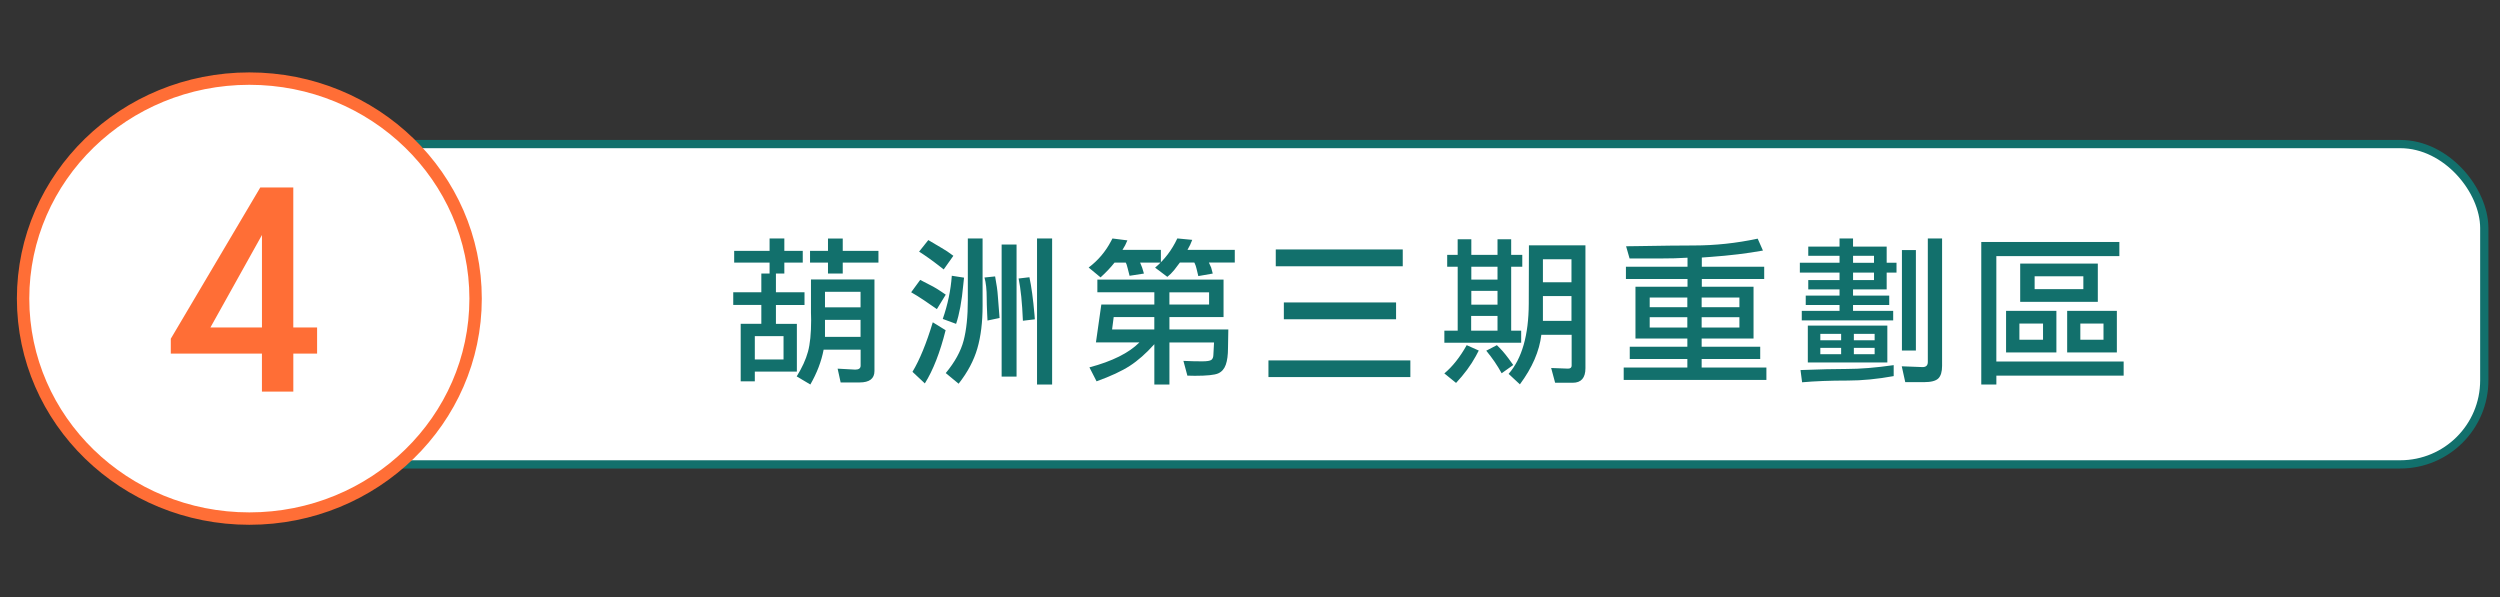
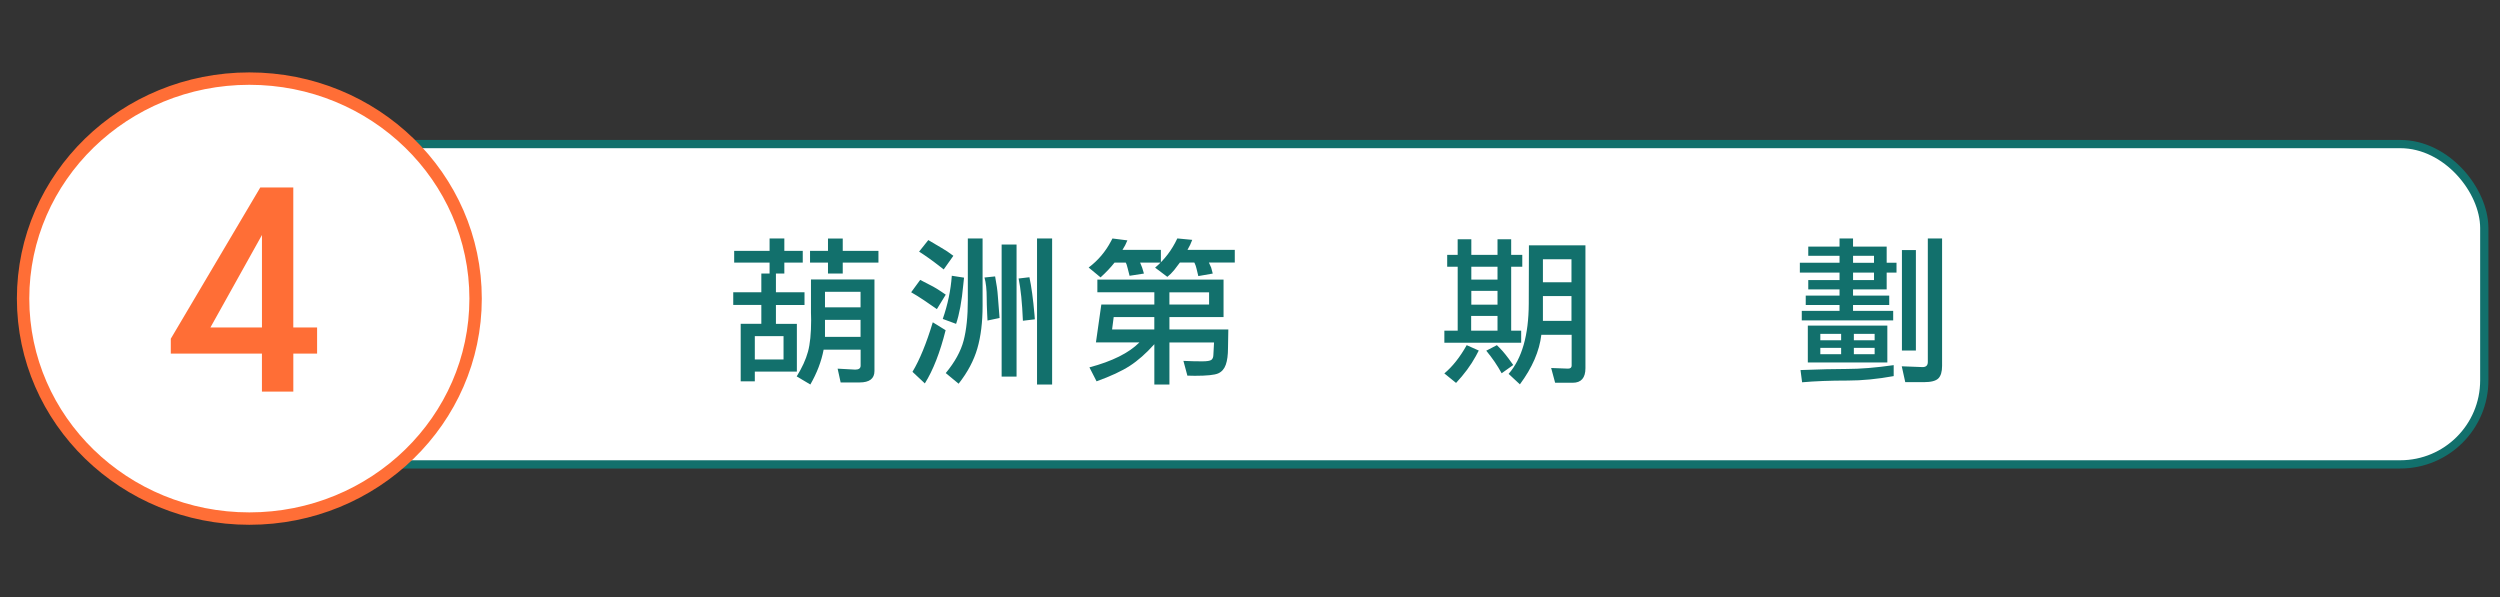
<svg xmlns="http://www.w3.org/2000/svg" id="_圖層_3" data-name=" 圖層 3" viewBox="0 0 909.59 217.27">
  <rect x="0" y="0" width="909.59" height="217.27" fill="#333333" stroke="none" />
  <defs>
    <style>      .cls-1 {        stroke: #ff6e36;        stroke-width: 4.51px;      }      .cls-1, .cls-2 {        fill: #fff;        stroke-miterlimit: 10;      }      .cls-3 {        fill: #12706c;      }      .cls-2 {        stroke: #12706c;        stroke-width: 3px;      }      .cls-4 {        fill: #ff6e36;      }    </style>
  </defs>
  <rect class="cls-2" x="103.53" y="52.42" width="800.34" height="116.54" rx="30.55" ry="30.55" />
  <g>
    <path class="cls-3" d="M282.31,99.53v6.81h10.4v4.62h-10.4v6.87h7.62v17.38h-15.3v3.52h-5.14v-20.91h7.51v-6.87h-10.22v-4.62h10.22v-6.81h3v-3.98h-12.88v-4.27h12.88v-4.5h5.37v4.5h6.7v4.27h-6.7v3.98h-3.06ZM285.08,122.29h-10.45v8.49h10.45v-8.49ZM294.84,139.9l-4.97-2.95c1.96-3.16,3.33-6.15,4.1-8.98.77-2.83,1.15-6.65,1.15-11.46,0-.58,0-1.1-.03-1.56-.02-.46-.03-.87-.03-1.21v-12.07h23.1v33.32c0,2.77-1.81,4.16-5.43,4.16h-6.87l-1.1-5.02,6.41.35c1.31,0,1.96-.48,1.96-1.44v-5.83h-13.46c-.81,4.27-2.43,8.51-4.85,12.71l.02-.02h0ZM301.25,99.53v-3.98h-6.53v-4.27h6.53v-4.5h5.37v4.5h12.99v4.27h-12.99v3.98h-5.37ZM300.16,111.83h12.94v-5.66h-12.94v5.66ZM300.16,122.57h12.94v-6.18h-12.94v6.18Z" />
    <path class="cls-3" d="M340.87,112.47l-4.62-3.18c-1.77-1.19-3.35-2.17-4.74-2.95l3.29-4.5,4.68,2.42c.73.39,1.73,1,3,1.85.38.27.92.63,1.62,1.1l-3.23,5.26ZM344.05,120.15c-2.04,8.12-4.56,14.57-7.56,19.35l-4.5-4.22c2.62-4.35,5.08-10.36,7.39-18.02l4.68,2.89s-.01,0-.01,0ZM343.35,98.03c-.54-.42-.98-.77-1.33-1.04-2.85-2.23-5.39-4.04-7.62-5.43l3.35-4.21,4.79,2.83c1.31.73,2.75,1.69,4.33,2.89l-3.52,4.97h0ZM350.75,101.03c-.12,1.12-.21,2.02-.29,2.71-.54,5.89-1.41,10.59-2.6,14.09l-4.85-1.79c1.81-5.2,2.91-10.43,3.29-15.71l4.45.69h0ZM357.5,110.45v.81c0,5.97-.64,11.15-1.91,15.53-1.27,4.39-3.54,8.66-6.81,12.82l-4.68-3.87c3.31-4,5.48-7.94,6.5-11.81,1.02-3.87,1.53-8.79,1.53-14.75v-22.41h5.37v23.68ZM359.29,116.63c-.08-.92-.12-1.71-.12-2.37-.12-2.54-.17-4.47-.17-5.78,0-3.12-.27-5.62-.81-7.51l3.87-.4c.54,2.89.87,5.22.98,6.99l.64,8.14-4.39.92h0ZM364.43,137.01v-48.05h5.43v48.05h-5.43ZM372.17,116.69c-.27-6.51-.79-11.63-1.56-15.36l3.93-.46c.73,3.35,1.35,7.91,1.85,13.69,0,.42.04.96.12,1.62l-4.33.52h-.01ZM377.31,139.9v-53.13h5.49v53.13h-5.49Z" />
    <path class="cls-3" d="M410.98,100.34l-.69-2.71c-.27-1.12-.5-1.81-.69-2.08h-4.1c-1.39,1.77-3.08,3.56-5.08,5.37l-4.33-3.58c3.43-2.58,6.14-5.78,8.14-9.59.12-.27.29-.6.52-.98l5.43.69-.81,1.79-.98,1.67h13.98v4.62h-7.56l.75,1.85.64,2.14-5.2.81h-.02ZM445.17,101.73v13.63h-19.69v4.5h21.43l-.12,6.76c0,2.54-.27,4.57-.81,6.09s-1.46,2.57-2.77,3.15c-1.31.58-4.14.87-8.49.87-1.5,0-2.41-.02-2.71-.06l-1.44-5.37c2.43.12,4.7.17,6.81.17,1.77,0,2.9-.18,3.38-.55s.72-1.03.72-1.99l.23-4.33h-16.23v15.3h-5.49v-14.67c-3,3.35-5.98,5.98-8.92,7.88-2.95,1.91-6.98,3.78-12.1,5.63l-2.6-5.08c8.28-2.2,14.34-5.22,18.19-9.07h-15.82l1.96-13.8h19.29v-4.45h-20.73v-4.62h45.91ZM405.2,115.36l-.58,4.5h15.36v-4.5h-14.78ZM439.85,95.55l.81,1.79c.08.23.23.81.46,1.73,0,.12.04.27.12.46l-5.25.92-.64-2.66c-.19-.81-.4-1.44-.64-1.91l-.17-.35h-5.26l-2.02,2.66c-.81,1-1.66,1.85-2.54,2.54l-4.45-3.35c3.43-2.89,6.12-6.43,8.08-10.63l5.43.52-.75,1.79-.98,1.85h17.21v4.62h-9.41v.02h0ZM425.47,106.35v4.45h14.44v-4.45h-14.44Z" />
-     <path class="cls-3" d="M513.14,137.19h-51.63v-6.06h51.63v6.06ZM510.37,96.88h-46.2v-6.12h46.2v6.12ZM507.94,116.16h-40.83v-6.12h40.83v6.12h0Z" />
    <path class="cls-3" d="M530.35,97.05h-3.81v-4.33h3.81v-5.66h4.97v5.66h9.53v-5.66h4.97v5.66h4.04v4.33h-4.04v23.27h3.64v4.39h-27.95v-4.39h4.85v-23.27h0ZM538.03,127.54c-.46.85-.83,1.54-1.1,2.08-1.81,3.31-4.2,6.54-7.16,9.7l-4.27-3.46c2.96-2.46,5.68-5.89,8.14-10.28l4.39,1.96h0ZM535.26,120.32h9.59v-5.37h-9.59v5.37ZM535.32,101.73h9.53v-4.68h-9.53v4.68ZM535.32,110.85h9.53v-5.02h-9.53v5.02ZM546.35,135.8c-1.58-2.89-3.45-5.62-5.6-8.2l3.87-2.02,1.04,1.04c1.27,1.27,2.75,3.12,4.45,5.54.12.15.27.37.46.64l-4.21,3h-.01ZM576.84,133.95c0,3.54-1.54,5.31-4.62,5.31h-6.41l-1.44-5.37,6.12.23c.89,0,1.33-.37,1.33-1.1v-11.2h-11.03c-.69,5.93-3.29,11.93-7.8,18.02l-4.1-3.81c4.85-5.54,7.29-14.07,7.33-25.58l.06-21.19h20.56v44.7h0ZM571.76,94.34h-10.39v8.37h10.39v-8.37ZM571.76,107.73h-10.39v9.01h10.39v-9.01Z" />
-     <path class="cls-3" d="M619.17,104.33h18.83v18.83h-18.88v3h21.31v4.45h-21.31v3.12h23.56v4.5h-51.92v-4.5h23.16v-3.12h-20.96v-4.45h20.96v-3h-18.88v-18.83h18.94v-2.83h-22.41v-4.45h22.41v-3.29c-2.77.19-6.29.29-10.57.29h-10.51l-1.27-4.45c1.81-.04,3.33-.06,4.56-.06,8.66-.15,15.36-.23,20.1-.23,7.74,0,15.48-.83,23.22-2.48l1.91,4.33c-5.74,1.04-12.09,1.81-19.06,2.31-.85.04-1.91.12-3.18.23v3.35h22.7v4.45h-22.7v2.83h0ZM613.91,111.78v-3.52h-13.69v3.52h13.69ZM613.91,119.17v-3.75h-13.69v3.75h13.69ZM632.86,111.78v-3.52h-13.74v3.52h13.74ZM632.86,119.17v-3.75h-13.74v3.75h13.74Z" />
    <path class="cls-3" d="M674.2,113.1h14.61v3.46h-33.26v-3.46h13.74v-2.14h-12.3v-3.41h12.3v-2.25h-11.38v-3.41h11.38v-2.71h-14.44v-3.58h14.44v-2.54h-11.38v-3.35h11.38v-2.95h4.91v2.95h12.24v5.89h3.58v3.58h-3.58v6.12h-12.24v2.25h13.17v3.41h-13.17v2.14h0ZM688.99,136.84c-5.93,1.08-11.51,1.62-16.75,1.62-6.39,0-11.92.21-16.57.63l-.58-4.45c7.01-.27,12.59-.4,16.75-.4,4.97,0,10.68-.46,17.15-1.39v3.98h0ZM657.75,131.87v-13.4h28.93v13.4h-28.93ZM669.87,123.79v-2.31h-7.57v2.31h7.57ZM669.87,128.87v-2.31h-7.57v2.31h7.57ZM681.83,95.61v-2.54h-7.62v2.54h7.62ZM681.83,101.9v-2.71h-7.62v2.71h7.62ZM682.06,123.79v-2.31h-7.56v2.31h7.56ZM682.06,128.87v-2.31h-7.56v2.31h7.56ZM701.4,86.77h5.2v46.32c0,2.16-.45,3.69-1.36,4.59s-2.65,1.36-5.23,1.36h-6.81l-1.27-5.77,7.57.29c1.27,0,1.91-.62,1.91-1.85v-44.93h-.01ZM691.99,127.54v-36.56h5.08v36.56s-5.08,0-5.08,0Z" />
-     <path class="cls-3" d="M772.67,136.67h-46.32v3.23h-5.49v-51.86h50.24v5.14h-44.76v38.35h46.32v5.14h.01ZM729.88,113.1h18.31v15.13h-18.31v-15.13ZM743.33,117.72h-8.6v5.89h8.6v-5.89ZM735.02,95.9h28.24v13.92h-28.24v-13.92ZM758,100.52h-17.73v4.68h17.73v-4.68ZM752.11,113.1h18.08v15.13h-18.08v-15.13ZM765.33,117.72h-8.43v5.89h8.43v-5.89Z" />
  </g>
  <g>
    <ellipse class="cls-1" cx="90.72" cy="108.64" rx="82.32" ry="80.04" />
    <path class="cls-4" d="M115.37,119.15v9.5h-8.65v13.82h-11.42v-13.82h-33.16v-5.41l32.56-55.03h12.01v50.94s8.66,0,8.66,0ZM95.31,85.5l-18.75,33.64h18.75v-33.64Z" />
  </g>
</svg>